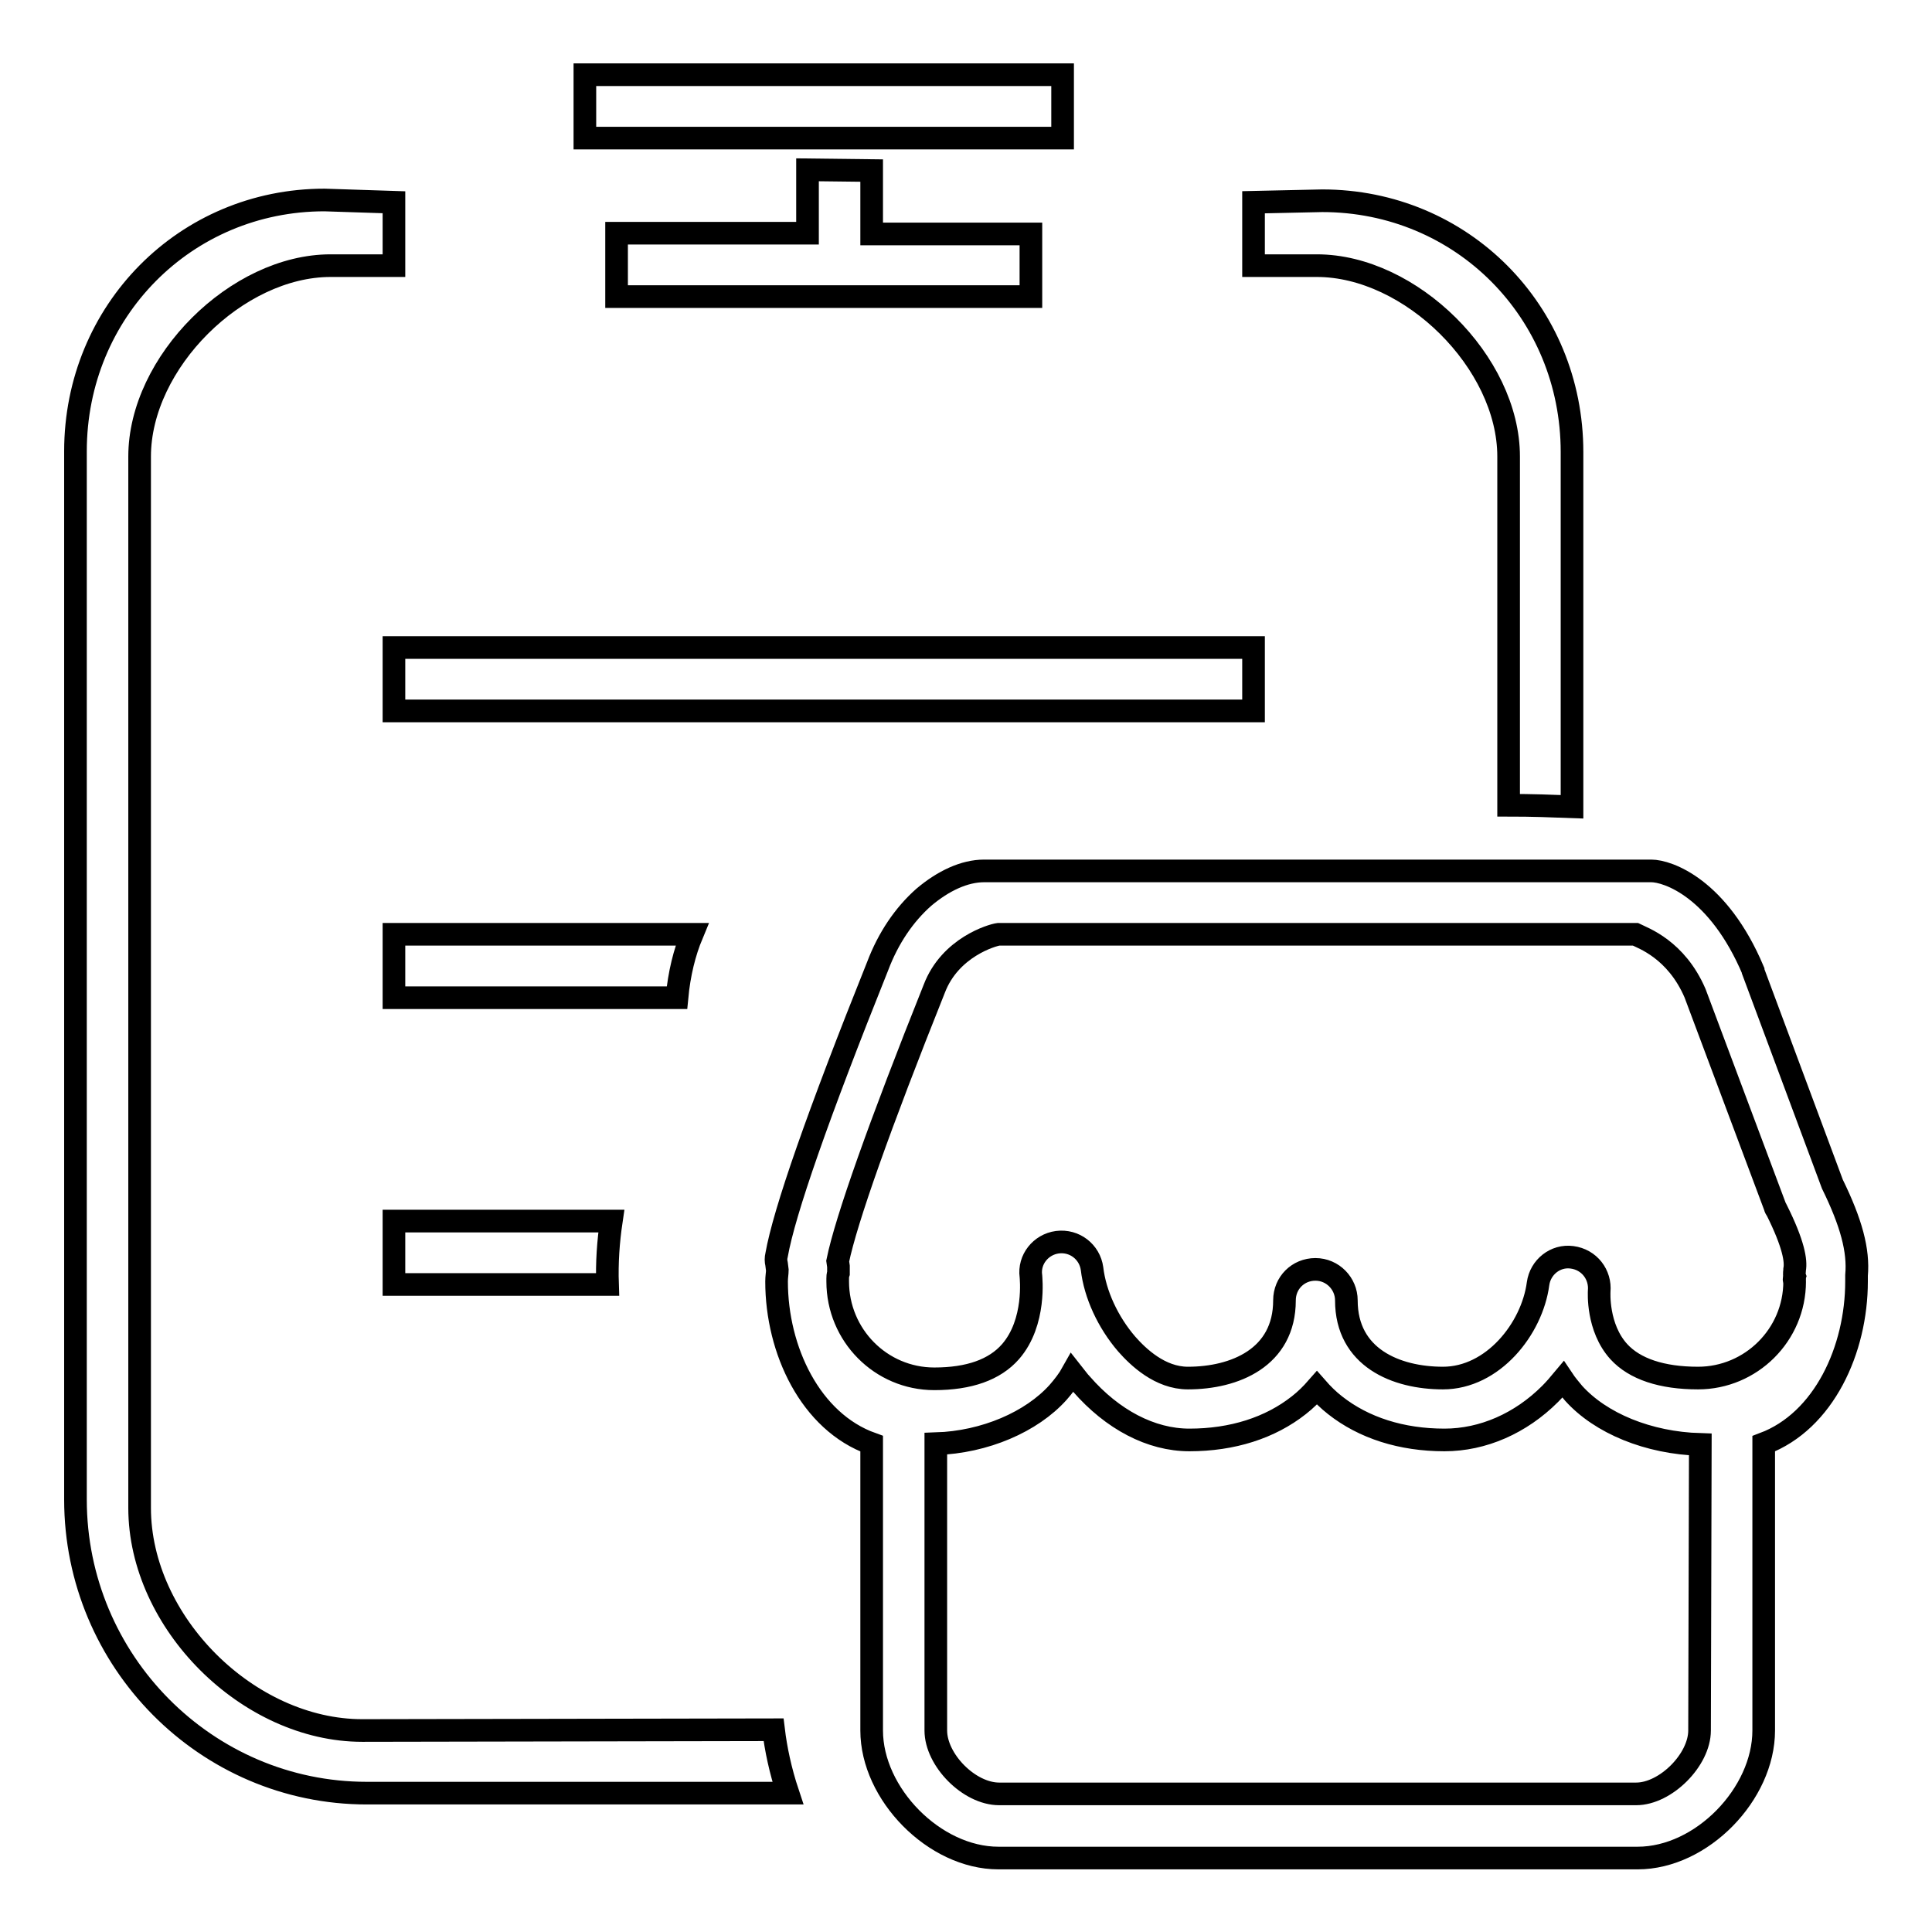
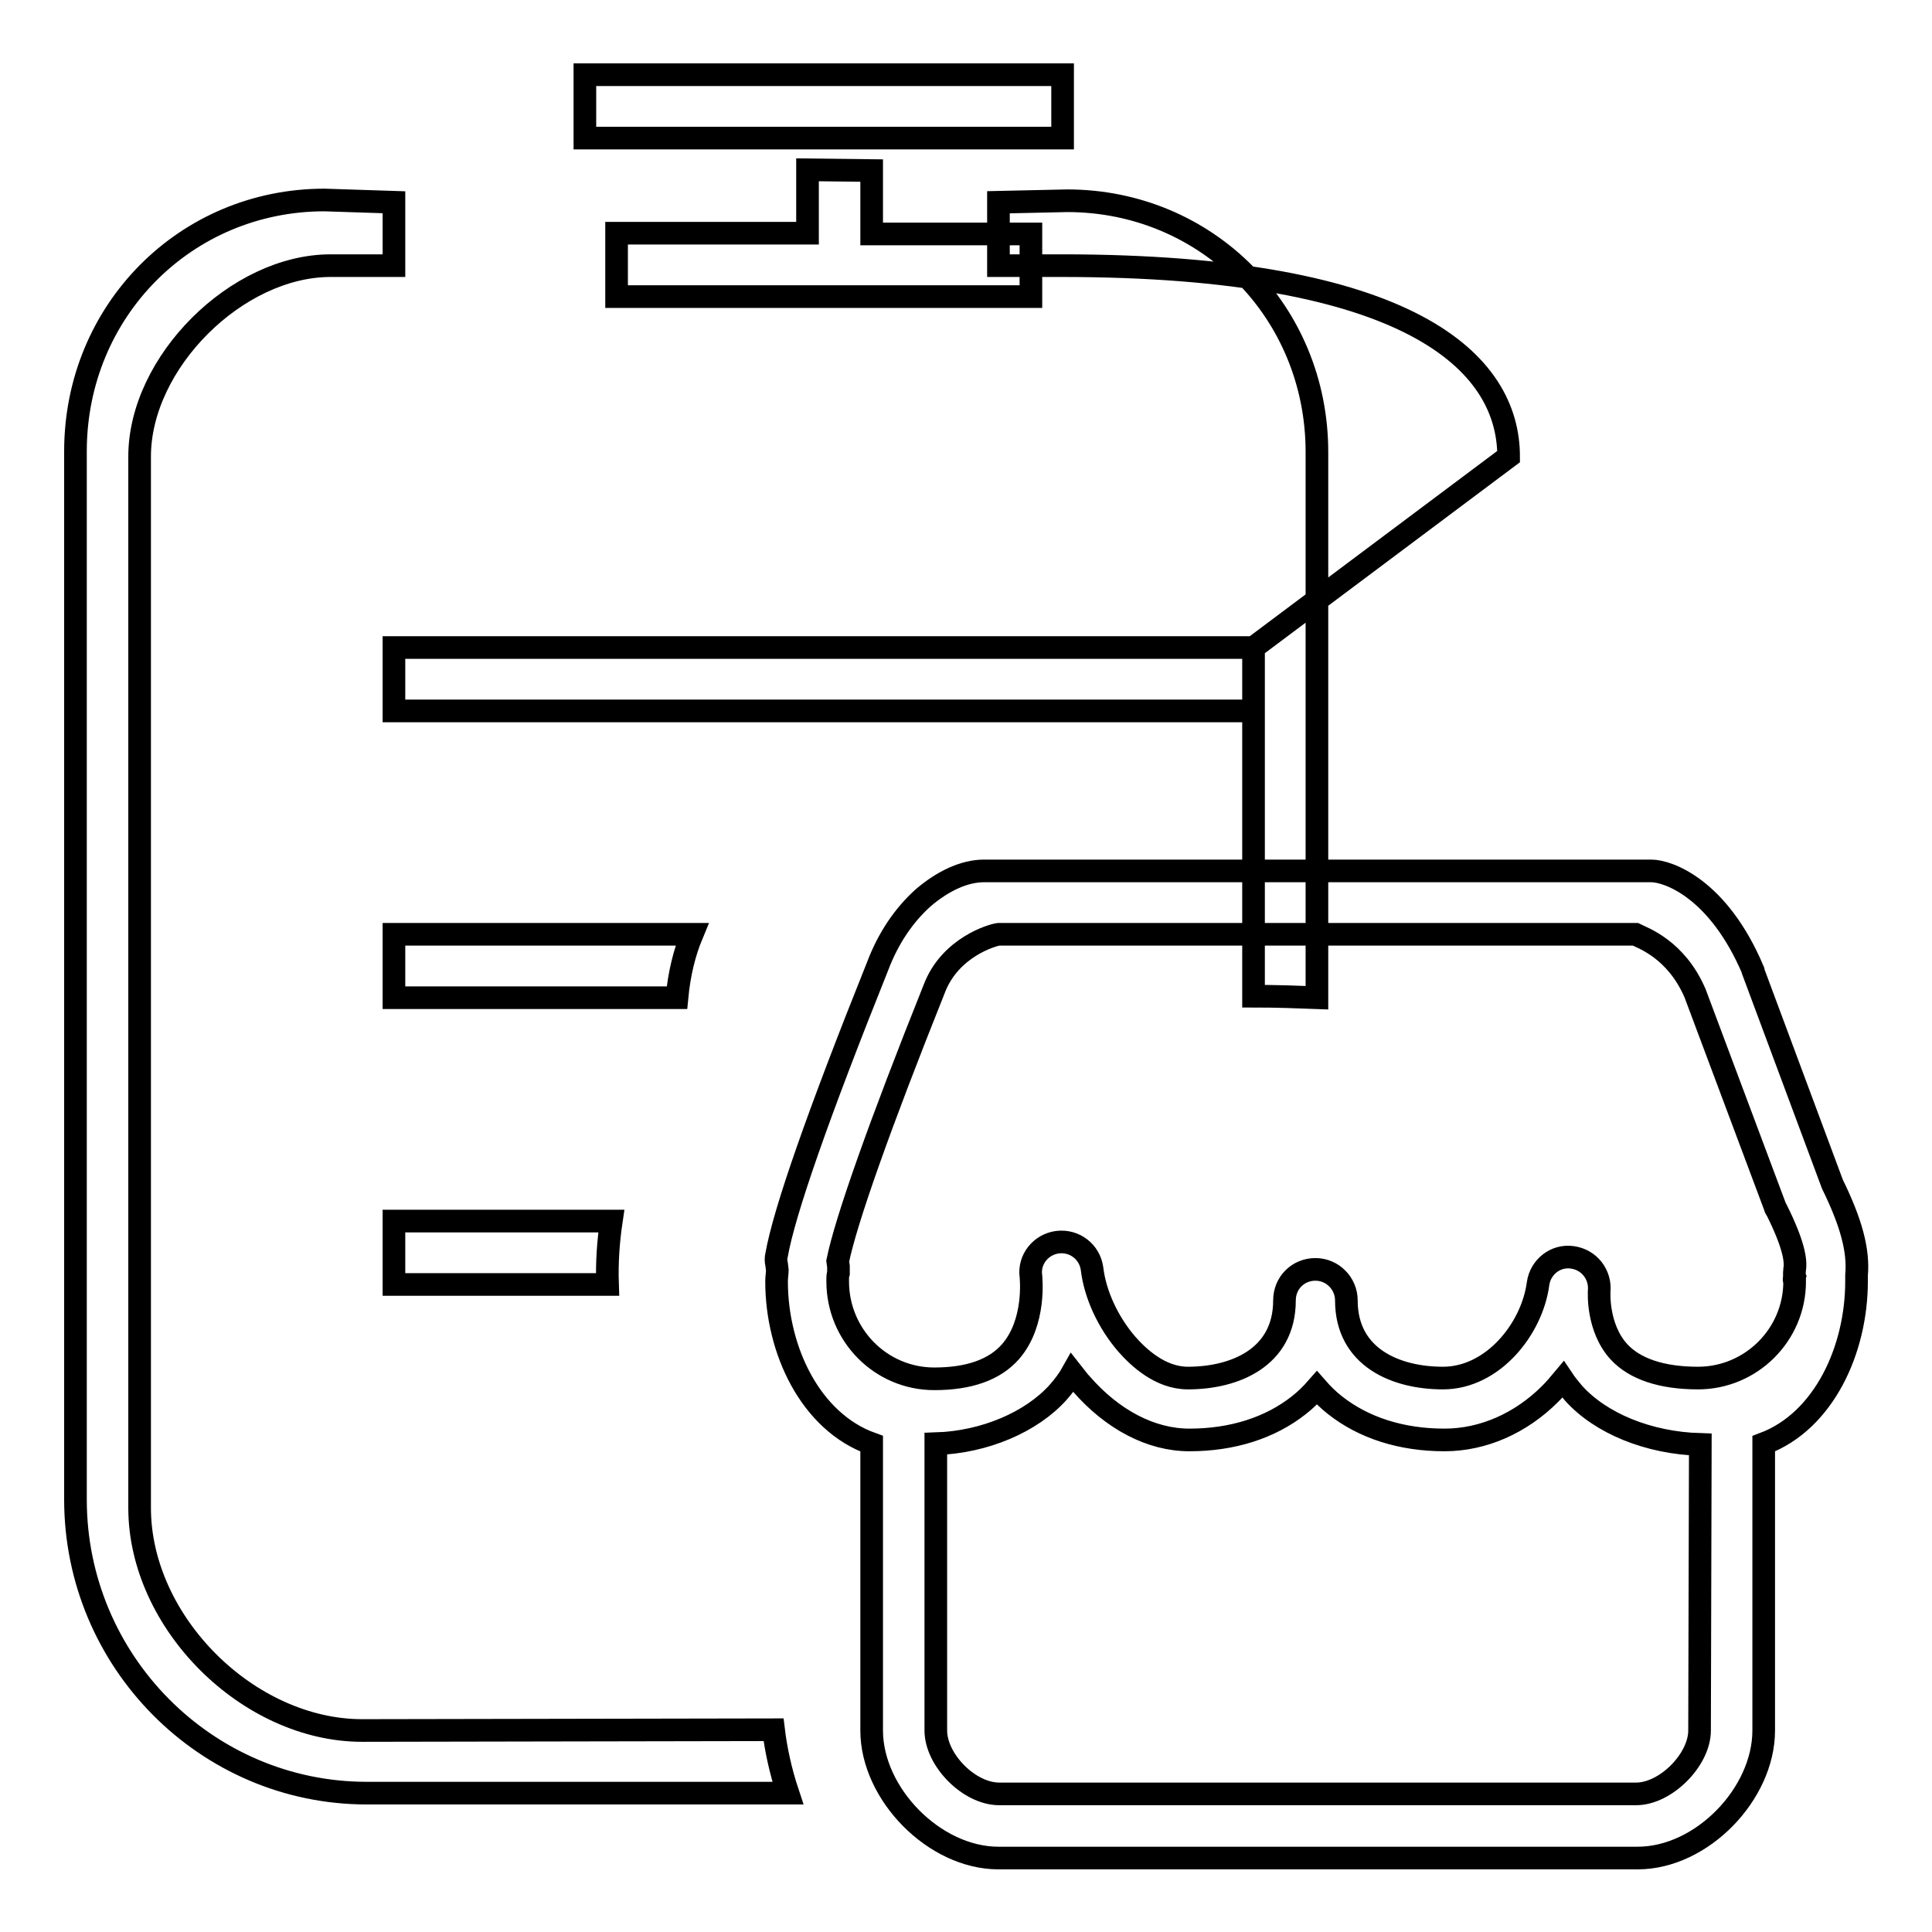
<svg xmlns="http://www.w3.org/2000/svg" version="1.1" x="0px" y="0px" viewBox="0 0 256 256" enable-background="new 0 0 256 256" xml:space="preserve">
  <g>
    <g>
-       <path stroke-width="3" fill-opacity="0" stroke="#000000" d="M52.2,161.8v8.4h28.3c-0.1-2.9,0.1-5.7,0.5-8.4H52.2z M166.1,85.8H52.2v8.4h113.9V85.8z M199.9,60.5v46.2c3,0,5.8,0.1,8.4,0.2V59.9c0-18.6-14.6-33.3-33.1-33.3l-9.1,0.2v8.4h8.4C186.9,35.2,199.9,48,199.9,60.5z M91.7,123.8H52.2v8.4h37.5C90,129,90.7,126.2,91.7,123.8z M48,229.3c-15.1,0-29.5-14.3-29.5-29.5V60.5c0-12.5,12.9-25.3,25.3-25.3h8.4v-8.4L43,26.5c-18.4,0-33,14.7-33,33.3v138.9c0,21.4,17.3,38.9,38.6,38.9h55.8c-1-3-1.6-5.9-1.9-8.4L48,229.3L48,229.3z M140.8,9.9H77.5v8.4h63.3V9.9L140.8,9.9z M107,22.5v8.4H81.7v8.4h54.9V31h-21.1v-8.4L107,22.5L107,22.5z M242.8,156.9l-10.5-28.2c0,0,0-0.1,0-0.1c-4.6-10.9-11.3-13.2-13.5-13.2c-0.2,0-0.5,0-0.7,0h-87.7c-2.6,0-5.4,1.3-8,3.5c-2.6,2.3-4.7,5.4-6.1,9.1c-7.9,19.7-12.4,32.6-13.4,38.3c-0.1,0.4-0.1,0.8,0,1.2l0.1,0.8c0,0.4-0.1,0.9-0.1,1.5c0,9.1,4.5,18.6,12.6,21.5v38c0,8.4,8.3,16.9,16.8,16.9h84.7c8.5,0,16.7-8.5,16.7-16.9v-38c8-3,12.3-12.5,12.3-21.5c0-0.3,0-0.6,0-0.8C246.3,165.7,245.3,162,242.8,156.9z M225.2,229.3c0,3.9-4.5,8.4-8.4,8.4h-84.4c-4,0-8.4-4.5-8.4-8.4v-38c6.5-0.2,12.7-2.9,16.2-6.8c0.7-0.8,1.4-1.7,1.9-2.6c0.4,0.5,0.8,1.1,1.2,1.5c4.1,4.7,9.2,7.4,14.3,7.4c5.7,0,10.7-1.6,14.5-4.6c0.9-0.7,1.7-1.5,2.4-2.3c0.7,0.8,1.5,1.6,2.4,2.3c3.8,3,8.8,4.6,14.5,4.6c5.1,0,10.1-2.2,14-6.1c0.6-0.6,1.2-1.3,1.7-1.9c0.4,0.6,0.9,1.2,1.4,1.8c3.6,4,9.9,6.6,16.8,6.8L225.2,229.3L225.2,229.3z M237.8,169.8C237.8,169.9,237.8,169.9,237.8,169.8c0,7.1-5.8,12.8-12.8,12.8c-4.8,0-8.4-1.2-10.5-3.5c-2.9-3.2-2.6-7.9-2.6-8c0.2-2.2-1.3-4.2-3.6-4.5c-2.2-0.3-4.2,1.3-4.5,3.5c-0.8,6-6,12.5-12.6,12.5c-6.2,0-12.8-2.7-12.8-10.3c0-2.2-1.8-4.1-4.1-4.1s-4.1,1.8-4.1,4.1c0,7.6-6.6,10.3-12.8,10.3c-3.7,0-6.6-2.8-8.1-4.5c-2.5-2.9-4.2-6.6-4.6-10v0c-0.3-2.2-2.3-3.8-4.6-3.5c-2.2,0.3-3.8,2.3-3.5,4.5c0,0.1,0.7,6.1-2.7,10c-2.1,2.4-5.5,3.6-10.1,3.6c-7.1,0-12.8-5.8-12.8-12.9c0-0.1,0-0.3,0-0.4c0-0.2,0-0.4,0.1-0.7c0-0.3,0-0.6,0-0.9l-0.1-0.7c1.1-5.4,5.6-18.1,12.8-36.1c0,0,0,0,0,0c2.1-5.5,7.7-7.1,8.5-7.2h84.4c1,0.5,5.4,2,7.9,7.8l10.6,28.3c0,0.1,0.1,0.3,0.2,0.4c2.3,4.6,2.6,6.8,2.4,7.9c0,0.3-0.1,0.6,0,0.9C237.7,169.4,237.7,169.7,237.8,169.8z" />
+       <path stroke-width="3" fill-opacity="0" stroke="#000000" d="M52.2,161.8v8.4h28.3c-0.1-2.9,0.1-5.7,0.5-8.4H52.2z M166.1,85.8H52.2v8.4h113.9V85.8z v46.2c3,0,5.8,0.1,8.4,0.2V59.9c0-18.6-14.6-33.3-33.1-33.3l-9.1,0.2v8.4h8.4C186.9,35.2,199.9,48,199.9,60.5z M91.7,123.8H52.2v8.4h37.5C90,129,90.7,126.2,91.7,123.8z M48,229.3c-15.1,0-29.5-14.3-29.5-29.5V60.5c0-12.5,12.9-25.3,25.3-25.3h8.4v-8.4L43,26.5c-18.4,0-33,14.7-33,33.3v138.9c0,21.4,17.3,38.9,38.6,38.9h55.8c-1-3-1.6-5.9-1.9-8.4L48,229.3L48,229.3z M140.8,9.9H77.5v8.4h63.3V9.9L140.8,9.9z M107,22.5v8.4H81.7v8.4h54.9V31h-21.1v-8.4L107,22.5L107,22.5z M242.8,156.9l-10.5-28.2c0,0,0-0.1,0-0.1c-4.6-10.9-11.3-13.2-13.5-13.2c-0.2,0-0.5,0-0.7,0h-87.7c-2.6,0-5.4,1.3-8,3.5c-2.6,2.3-4.7,5.4-6.1,9.1c-7.9,19.7-12.4,32.6-13.4,38.3c-0.1,0.4-0.1,0.8,0,1.2l0.1,0.8c0,0.4-0.1,0.9-0.1,1.5c0,9.1,4.5,18.6,12.6,21.5v38c0,8.4,8.3,16.9,16.8,16.9h84.7c8.5,0,16.7-8.5,16.7-16.9v-38c8-3,12.3-12.5,12.3-21.5c0-0.3,0-0.6,0-0.8C246.3,165.7,245.3,162,242.8,156.9z M225.2,229.3c0,3.9-4.5,8.4-8.4,8.4h-84.4c-4,0-8.4-4.5-8.4-8.4v-38c6.5-0.2,12.7-2.9,16.2-6.8c0.7-0.8,1.4-1.7,1.9-2.6c0.4,0.5,0.8,1.1,1.2,1.5c4.1,4.7,9.2,7.4,14.3,7.4c5.7,0,10.7-1.6,14.5-4.6c0.9-0.7,1.7-1.5,2.4-2.3c0.7,0.8,1.5,1.6,2.4,2.3c3.8,3,8.8,4.6,14.5,4.6c5.1,0,10.1-2.2,14-6.1c0.6-0.6,1.2-1.3,1.7-1.9c0.4,0.6,0.9,1.2,1.4,1.8c3.6,4,9.9,6.6,16.8,6.8L225.2,229.3L225.2,229.3z M237.8,169.8C237.8,169.9,237.8,169.9,237.8,169.8c0,7.1-5.8,12.8-12.8,12.8c-4.8,0-8.4-1.2-10.5-3.5c-2.9-3.2-2.6-7.9-2.6-8c0.2-2.2-1.3-4.2-3.6-4.5c-2.2-0.3-4.2,1.3-4.5,3.5c-0.8,6-6,12.5-12.6,12.5c-6.2,0-12.8-2.7-12.8-10.3c0-2.2-1.8-4.1-4.1-4.1s-4.1,1.8-4.1,4.1c0,7.6-6.6,10.3-12.8,10.3c-3.7,0-6.6-2.8-8.1-4.5c-2.5-2.9-4.2-6.6-4.6-10v0c-0.3-2.2-2.3-3.8-4.6-3.5c-2.2,0.3-3.8,2.3-3.5,4.5c0,0.1,0.7,6.1-2.7,10c-2.1,2.4-5.5,3.6-10.1,3.6c-7.1,0-12.8-5.8-12.8-12.9c0-0.1,0-0.3,0-0.4c0-0.2,0-0.4,0.1-0.7c0-0.3,0-0.6,0-0.9l-0.1-0.7c1.1-5.4,5.6-18.1,12.8-36.1c0,0,0,0,0,0c2.1-5.5,7.7-7.1,8.5-7.2h84.4c1,0.5,5.4,2,7.9,7.8l10.6,28.3c0,0.1,0.1,0.3,0.2,0.4c2.3,4.6,2.6,6.8,2.4,7.9c0,0.3-0.1,0.6,0,0.9C237.7,169.4,237.7,169.7,237.8,169.8z" />
    </g>
  </g>
</svg>